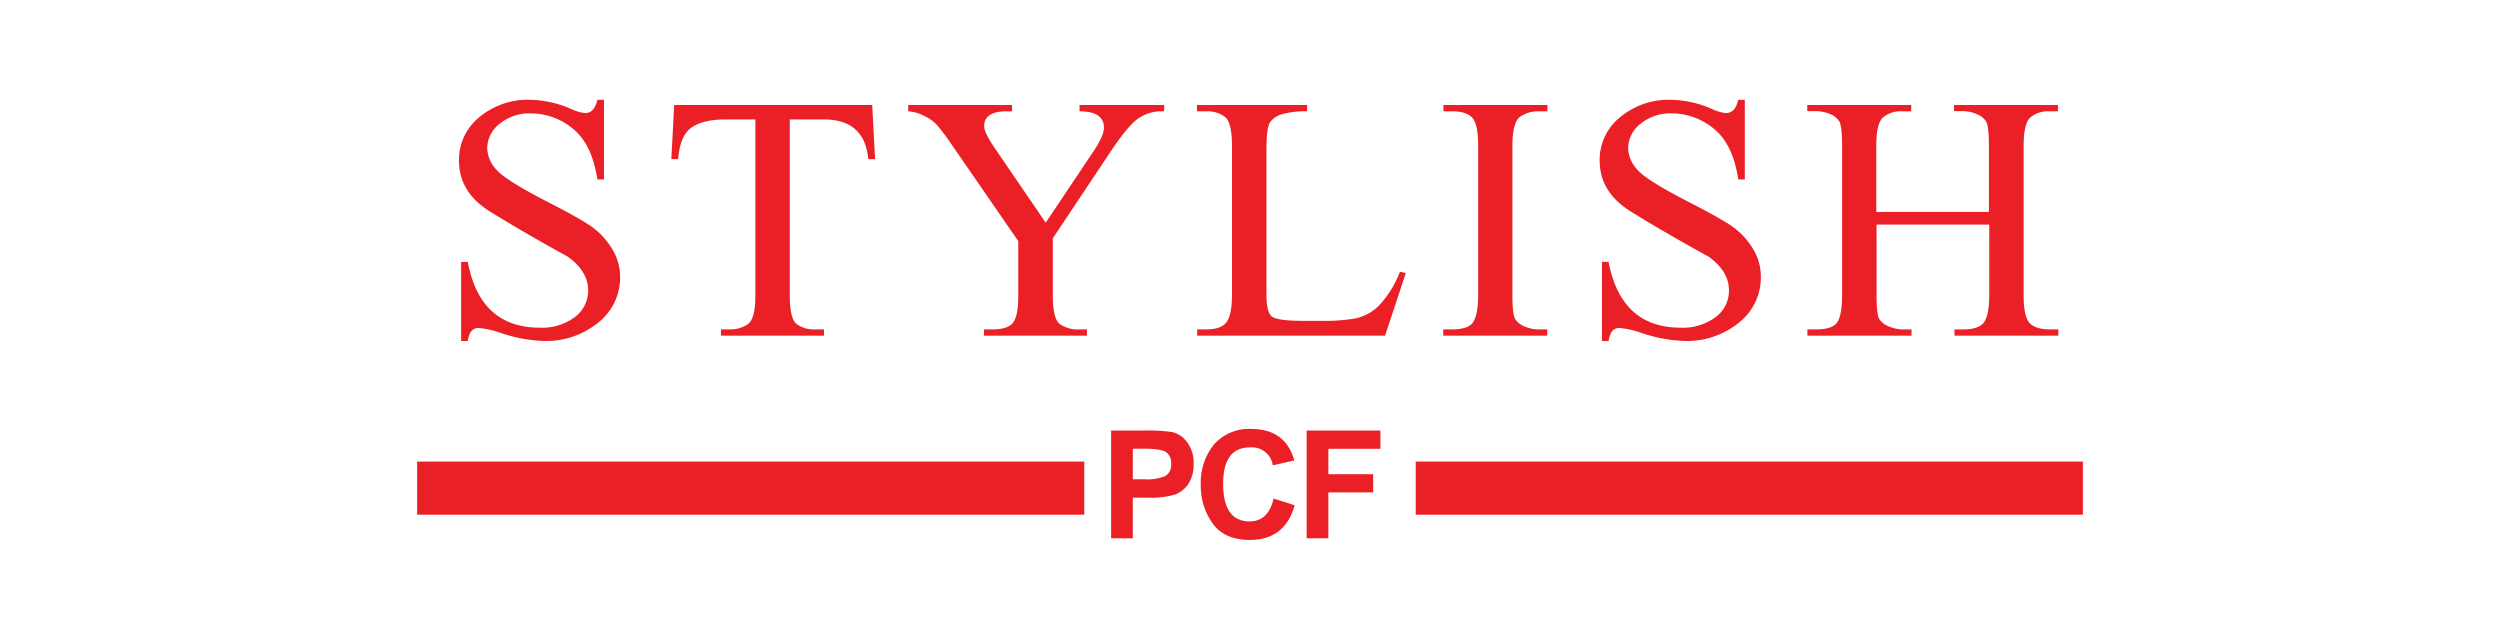
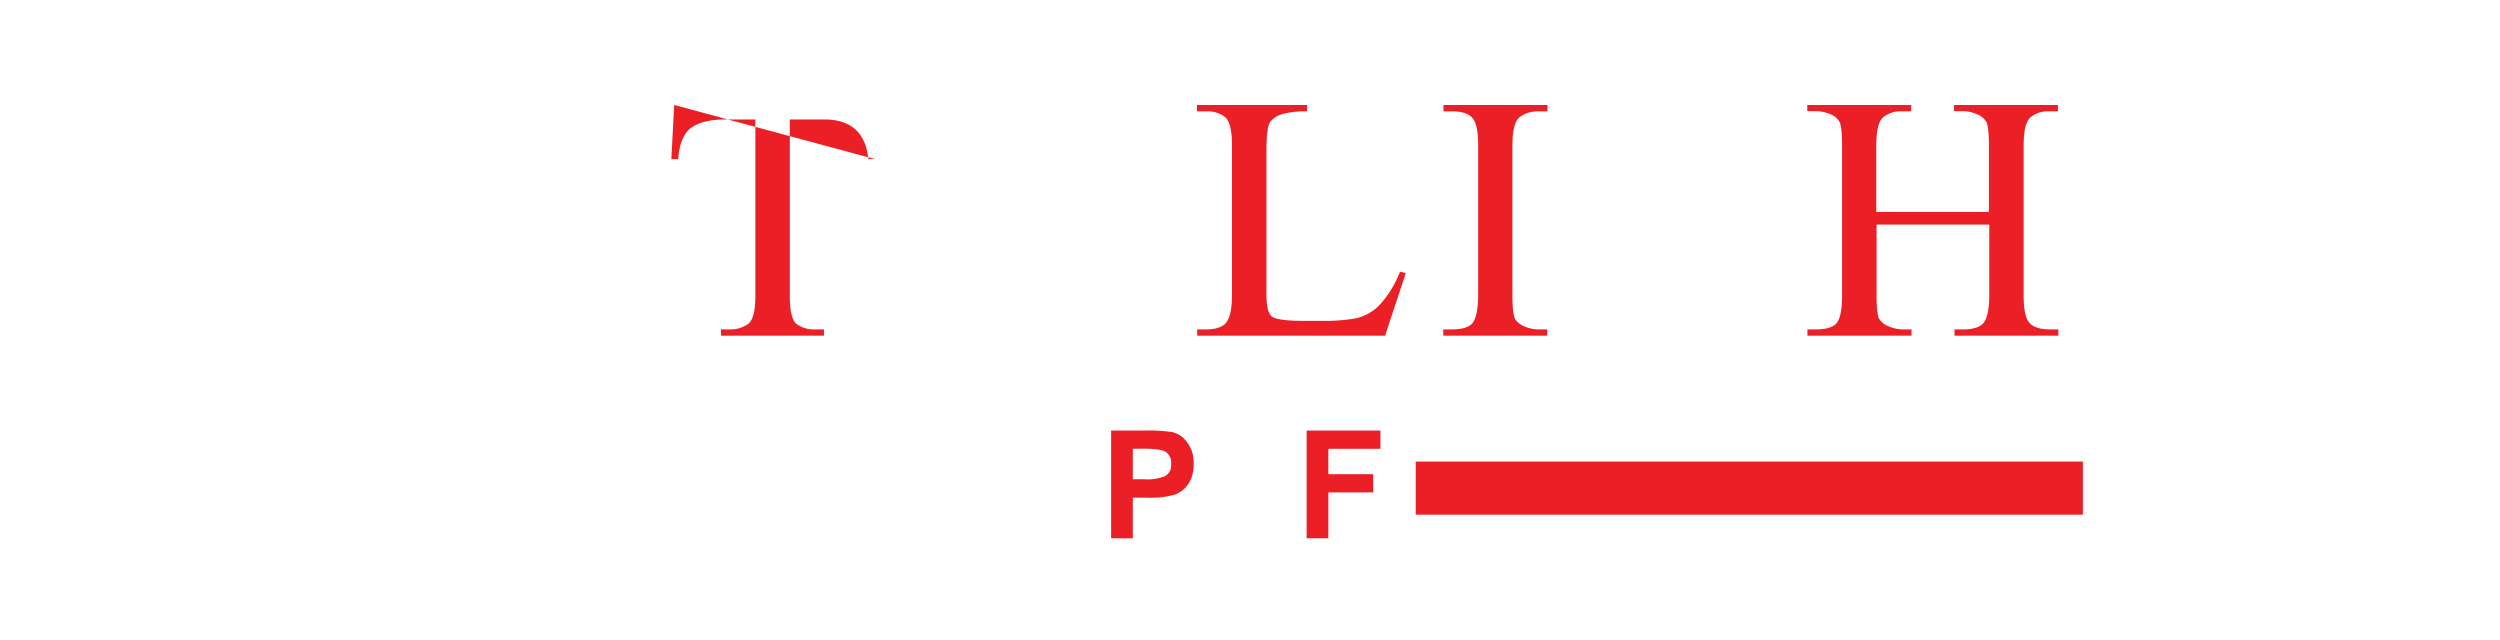
<svg xmlns="http://www.w3.org/2000/svg" id="Layer_1" data-name="Layer 1" viewBox="0 0 512 131">
  <defs>
    <style>.cls-1{fill:#eb2026;}</style>
  </defs>
  <title>stylish</title>
-   <path class="cls-1" d="M95.8,69.83H94.44V53.63H95.8q2.52,13.48,14.77,13.48A11.23,11.23,0,0,0,117.64,65a6.71,6.71,0,0,0,2.81-5.57q0-3.83-4.13-6.84-9.78-5.4-16.06-9.33T94,32.85A11.19,11.19,0,0,1,98.16,24a15.48,15.48,0,0,1,10.35-3.56,21.62,21.62,0,0,1,8.39,1.85,9.26,9.26,0,0,0,2.91.87c1.28,0,2.12-.91,2.53-2.72h1.36V36.76h-1.36q-1.08-7.23-5-10.39a13.58,13.58,0,0,0-8.76-3.15,9.56,9.56,0,0,0-6.2,2.09,6.4,6.4,0,0,0-2.6,5.14,6.79,6.79,0,0,0,1.76,4.16q1.77,2.2,10.62,6.74,5.44,2.77,8.25,4.56a15.24,15.24,0,0,1,4.67,4.62A10.94,10.94,0,0,1,127,56.69a11.74,11.74,0,0,1-4.51,9.4,16.82,16.82,0,0,1-11.12,3.74,30.48,30.48,0,0,1-8.86-1.66,18.36,18.36,0,0,0-4.47-1C96.82,67.14,96.08,68,95.8,69.83Z" />
-   <path class="cls-1" d="M179.22,32.59h-1.39q-.78-8.13-9.08-8.13h-7V60.57c0,3.1.46,5,1.35,5.76A6,6,0,0,0,167,67.46h1.75v1.29h-21.1V67.46h1.77a6.18,6.18,0,0,0,3.78-1.11q1.5-1.11,1.5-5.78V24.46h-6q-4.69,0-7.06,1.65t-2.76,6.48h-1.39l.58-11.09h40.56Z" />
-   <path class="cls-1" d="M238.39,22.8h-1A8.25,8.25,0,0,0,233.53,24q-2.13,1.17-5.91,6.8l-12,18V60.57q0,4.65,1.38,5.76a6.28,6.28,0,0,0,4,1.13h1.61v1.29h-21.1V67.46h1.75c2.16,0,3.59-.49,4.28-1.48s1-2.79,1-5.41V49.38l-13.66-19.8a48.87,48.87,0,0,0-3-4,8.58,8.58,0,0,0-2.72-1.89A7.69,7.69,0,0,0,186,22.8V21.5h21.27v1.3h-1.11q-4.6,0-4.61,3.06,0,1.29,2.22,4.54l10.39,15.2,9.74-14.54c1.46-2.19,2.19-3.81,2.19-4.89q0-3.37-5-3.37V21.5h17.35Z" />
+   <path class="cls-1" d="M179.22,32.59h-1.39q-.78-8.13-9.08-8.13h-7V60.57c0,3.1.46,5,1.35,5.76A6,6,0,0,0,167,67.46h1.75v1.29h-21.1V67.46h1.77a6.18,6.18,0,0,0,3.78-1.11q1.5-1.11,1.5-5.78V24.46h-6q-4.69,0-7.06,1.65t-2.76,6.48h-1.39l.58-11.09Z" />
  <path class="cls-1" d="M287.91,55.92l-4.25,12.83H245.18V67.46H247c2.09,0,3.5-.51,4.22-1.52s1.09-2.87,1.09-5.58V29.87q0-4.73-1.41-5.9A5.89,5.89,0,0,0,247,22.8h-1.86V21.5H267.7v1.3a17.87,17.87,0,0,0-5,.55A4.62,4.62,0,0,0,260.13,25q-.76,1.11-.76,5.63v29.7c0,2.37.36,3.87,1.08,4.47s2.92.91,6.58.91h3.64a37.05,37.05,0,0,0,6.94-.5,9.72,9.72,0,0,0,4.75-2.57,21.18,21.18,0,0,0,4.35-7Z" />
  <path class="cls-1" d="M316.88,68.75h-21.3V67.46h1.78c2.28,0,3.74-.51,4.37-1.53s1-2.87,1-5.54V29.87c0-3-.41-4.9-1.22-5.77s-2.18-1.3-4.11-1.3h-1.78V21.5h21.3v1.3H315.1a6.38,6.38,0,0,0-3.77,1.1q-1.59,1.11-1.59,6V60.39c0,2.78.22,4.47.64,5.08a4.31,4.31,0,0,0,2,1.45,7.22,7.22,0,0,0,2.73.54h1.78Z" />
-   <path class="cls-1" d="M329.44,69.83h-1.36V53.63h1.36Q332,67.11,344.21,67.11A11.23,11.23,0,0,0,351.28,65a6.71,6.71,0,0,0,2.81-5.57c0-2.55-1.37-4.83-4.13-6.84q-9.78-5.4-16.06-9.33t-6.29-10.36A11.19,11.19,0,0,1,331.8,24a15.48,15.48,0,0,1,10.36-3.56,21.61,21.61,0,0,1,8.38,1.85,9.26,9.26,0,0,0,2.91.87c1.28,0,2.13-.91,2.53-2.72h1.36V36.76H356q-1.08-7.23-5-10.39a13.58,13.58,0,0,0-8.76-3.15,9.58,9.58,0,0,0-6.2,2.09,6.4,6.4,0,0,0-2.6,5.14,6.85,6.85,0,0,0,1.76,4.16q1.77,2.2,10.62,6.74,5.44,2.77,8.25,4.56a15.24,15.24,0,0,1,4.67,4.62,10.87,10.87,0,0,1,1.88,6.16,11.71,11.71,0,0,1-4.51,9.4A16.82,16.82,0,0,1,345,69.83a30.48,30.48,0,0,1-8.86-1.66,18.36,18.36,0,0,0-4.47-1C330.46,67.14,329.72,68,329.44,69.83Z" />
  <path class="cls-1" d="M421.55,68.75H400.28V67.46h1.78c2.23,0,3.68-.53,4.34-1.57s1-2.88,1-5.5V46H384.32V60.39c0,2.64.18,4.28.55,4.92a3.89,3.89,0,0,0,2,1.55,7.18,7.18,0,0,0,2.81.6h1.8v1.29H370.16V67.46h1.77q3.42,0,4.38-1.53c.64-1,.95-2.87.95-5.54V29.9c0-2.64-.18-4.29-.55-5a3.87,3.87,0,0,0-2-1.57,7.5,7.5,0,0,0-2.81-.57h-1.77V21.5h21.29v1.3h-1.8a5.65,5.65,0,0,0-4,1.26c-.91.85-1.36,2.79-1.36,5.84V43.41h23.07V29.9c0-2.66-.19-4.31-.56-5a3.89,3.89,0,0,0-2-1.55,7.12,7.12,0,0,0-2.8-.59h-1.78V21.5h21.27v1.3H419.8a5.68,5.68,0,0,0-4,1.26c-.91.85-1.36,2.79-1.36,5.84V60.39c0,3,.4,4.89,1.22,5.76s2.2,1.31,4.14,1.31h1.75Z" />
-   <rect class="cls-1" x="85.43" y="94.53" width="136.63" height="10.88" />
  <rect class="cls-1" x="289.94" y="94.53" width="136.63" height="10.88" />
  <path class="cls-1" d="M227.56,110.24V88.17h7.14a32.29,32.29,0,0,1,5.36.32,5.16,5.16,0,0,1,3,2A6.84,6.84,0,0,1,244.45,95a7.29,7.29,0,0,1-1,4,5.79,5.79,0,0,1-2.76,2.27,17.8,17.8,0,0,1-5.73.65H232v8.33ZM232,91.91v6.25h2.43a9.63,9.63,0,0,0,4.17-.65A2.55,2.55,0,0,0,239.84,95a2.62,2.62,0,0,0-1.09-2.44c-.72-.45-2.25-.67-4.59-.67Z" />
-   <path class="cls-1" d="M260.83,102.1l4.32,1.38q-2,7.09-9.18,7.1c-3.44,0-6-1.12-7.61-3.38a13,13,0,0,1-2.44-7.8A12.41,12.41,0,0,1,248.65,91a9.53,9.53,0,0,1,7.6-3.15q7,0,8.83,6.45l-4.41,1A4.31,4.31,0,0,0,256,91.63q-5.5,0-5.5,7.45,0,7.69,5.41,7.7C258.48,106.78,260.12,105.22,260.83,102.1Z" />
  <path class="cls-1" d="M267.6,110.24V88.17h15.11v3.74H272.05v5.21h9.18v3.73h-9.18v9.39Z" />
</svg>